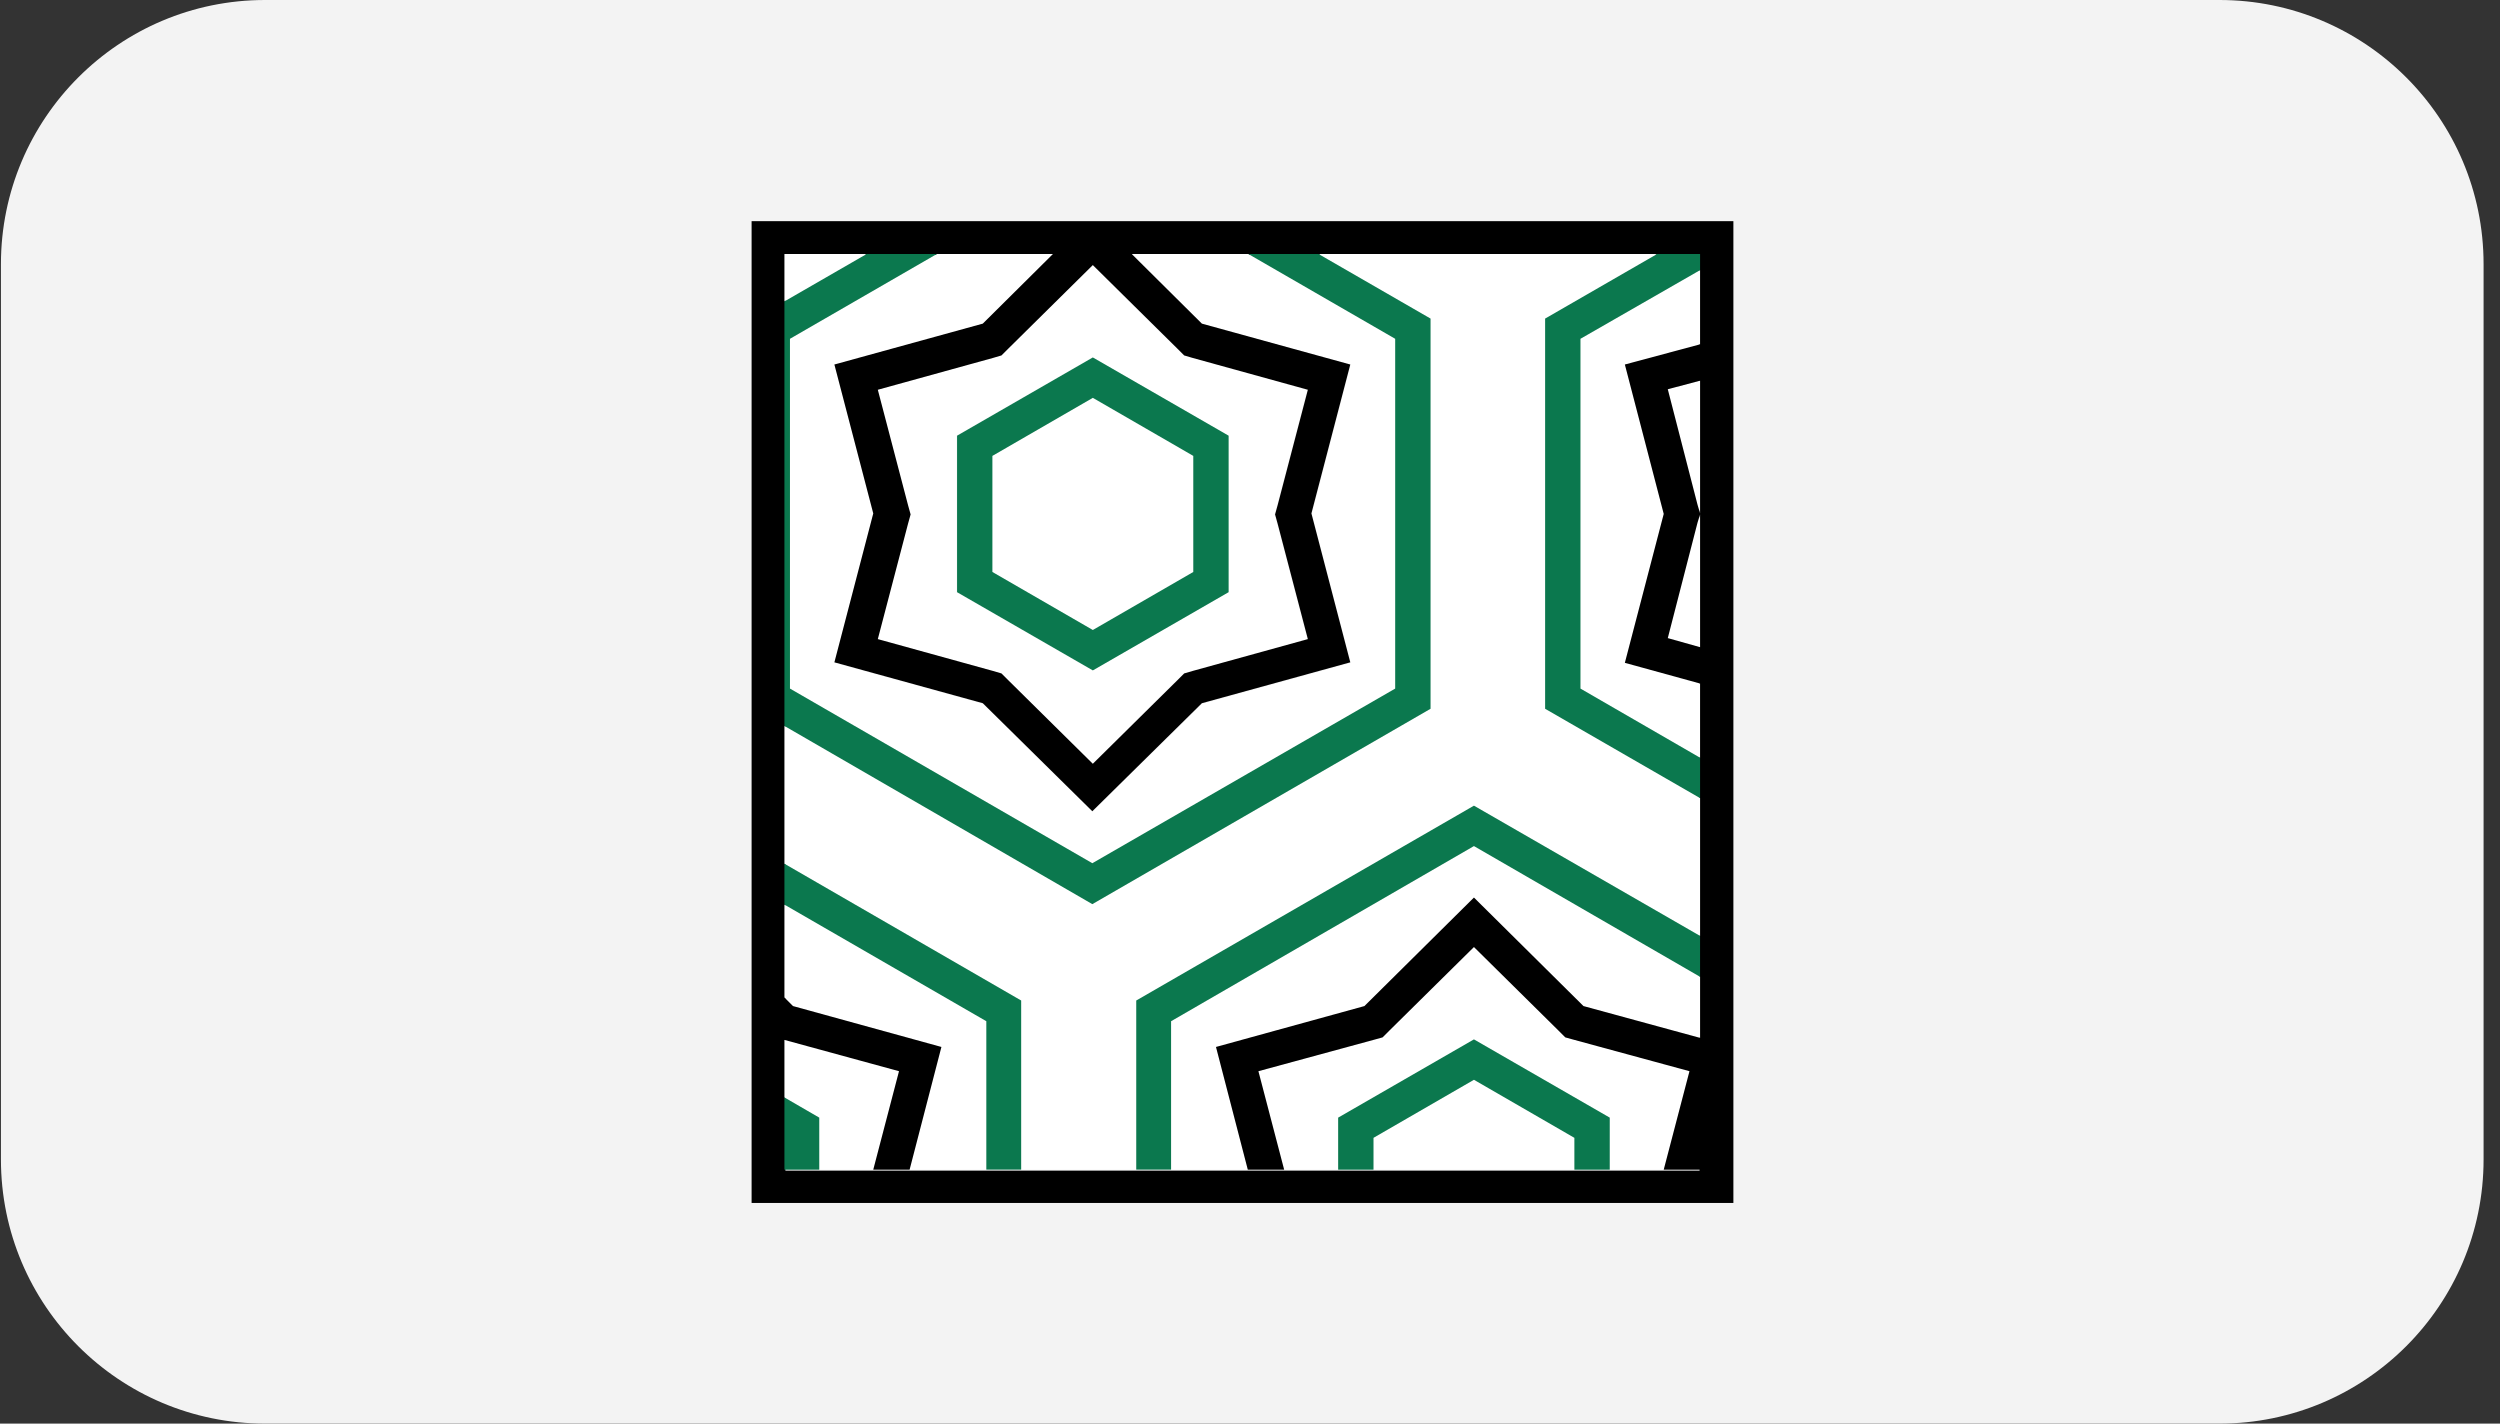
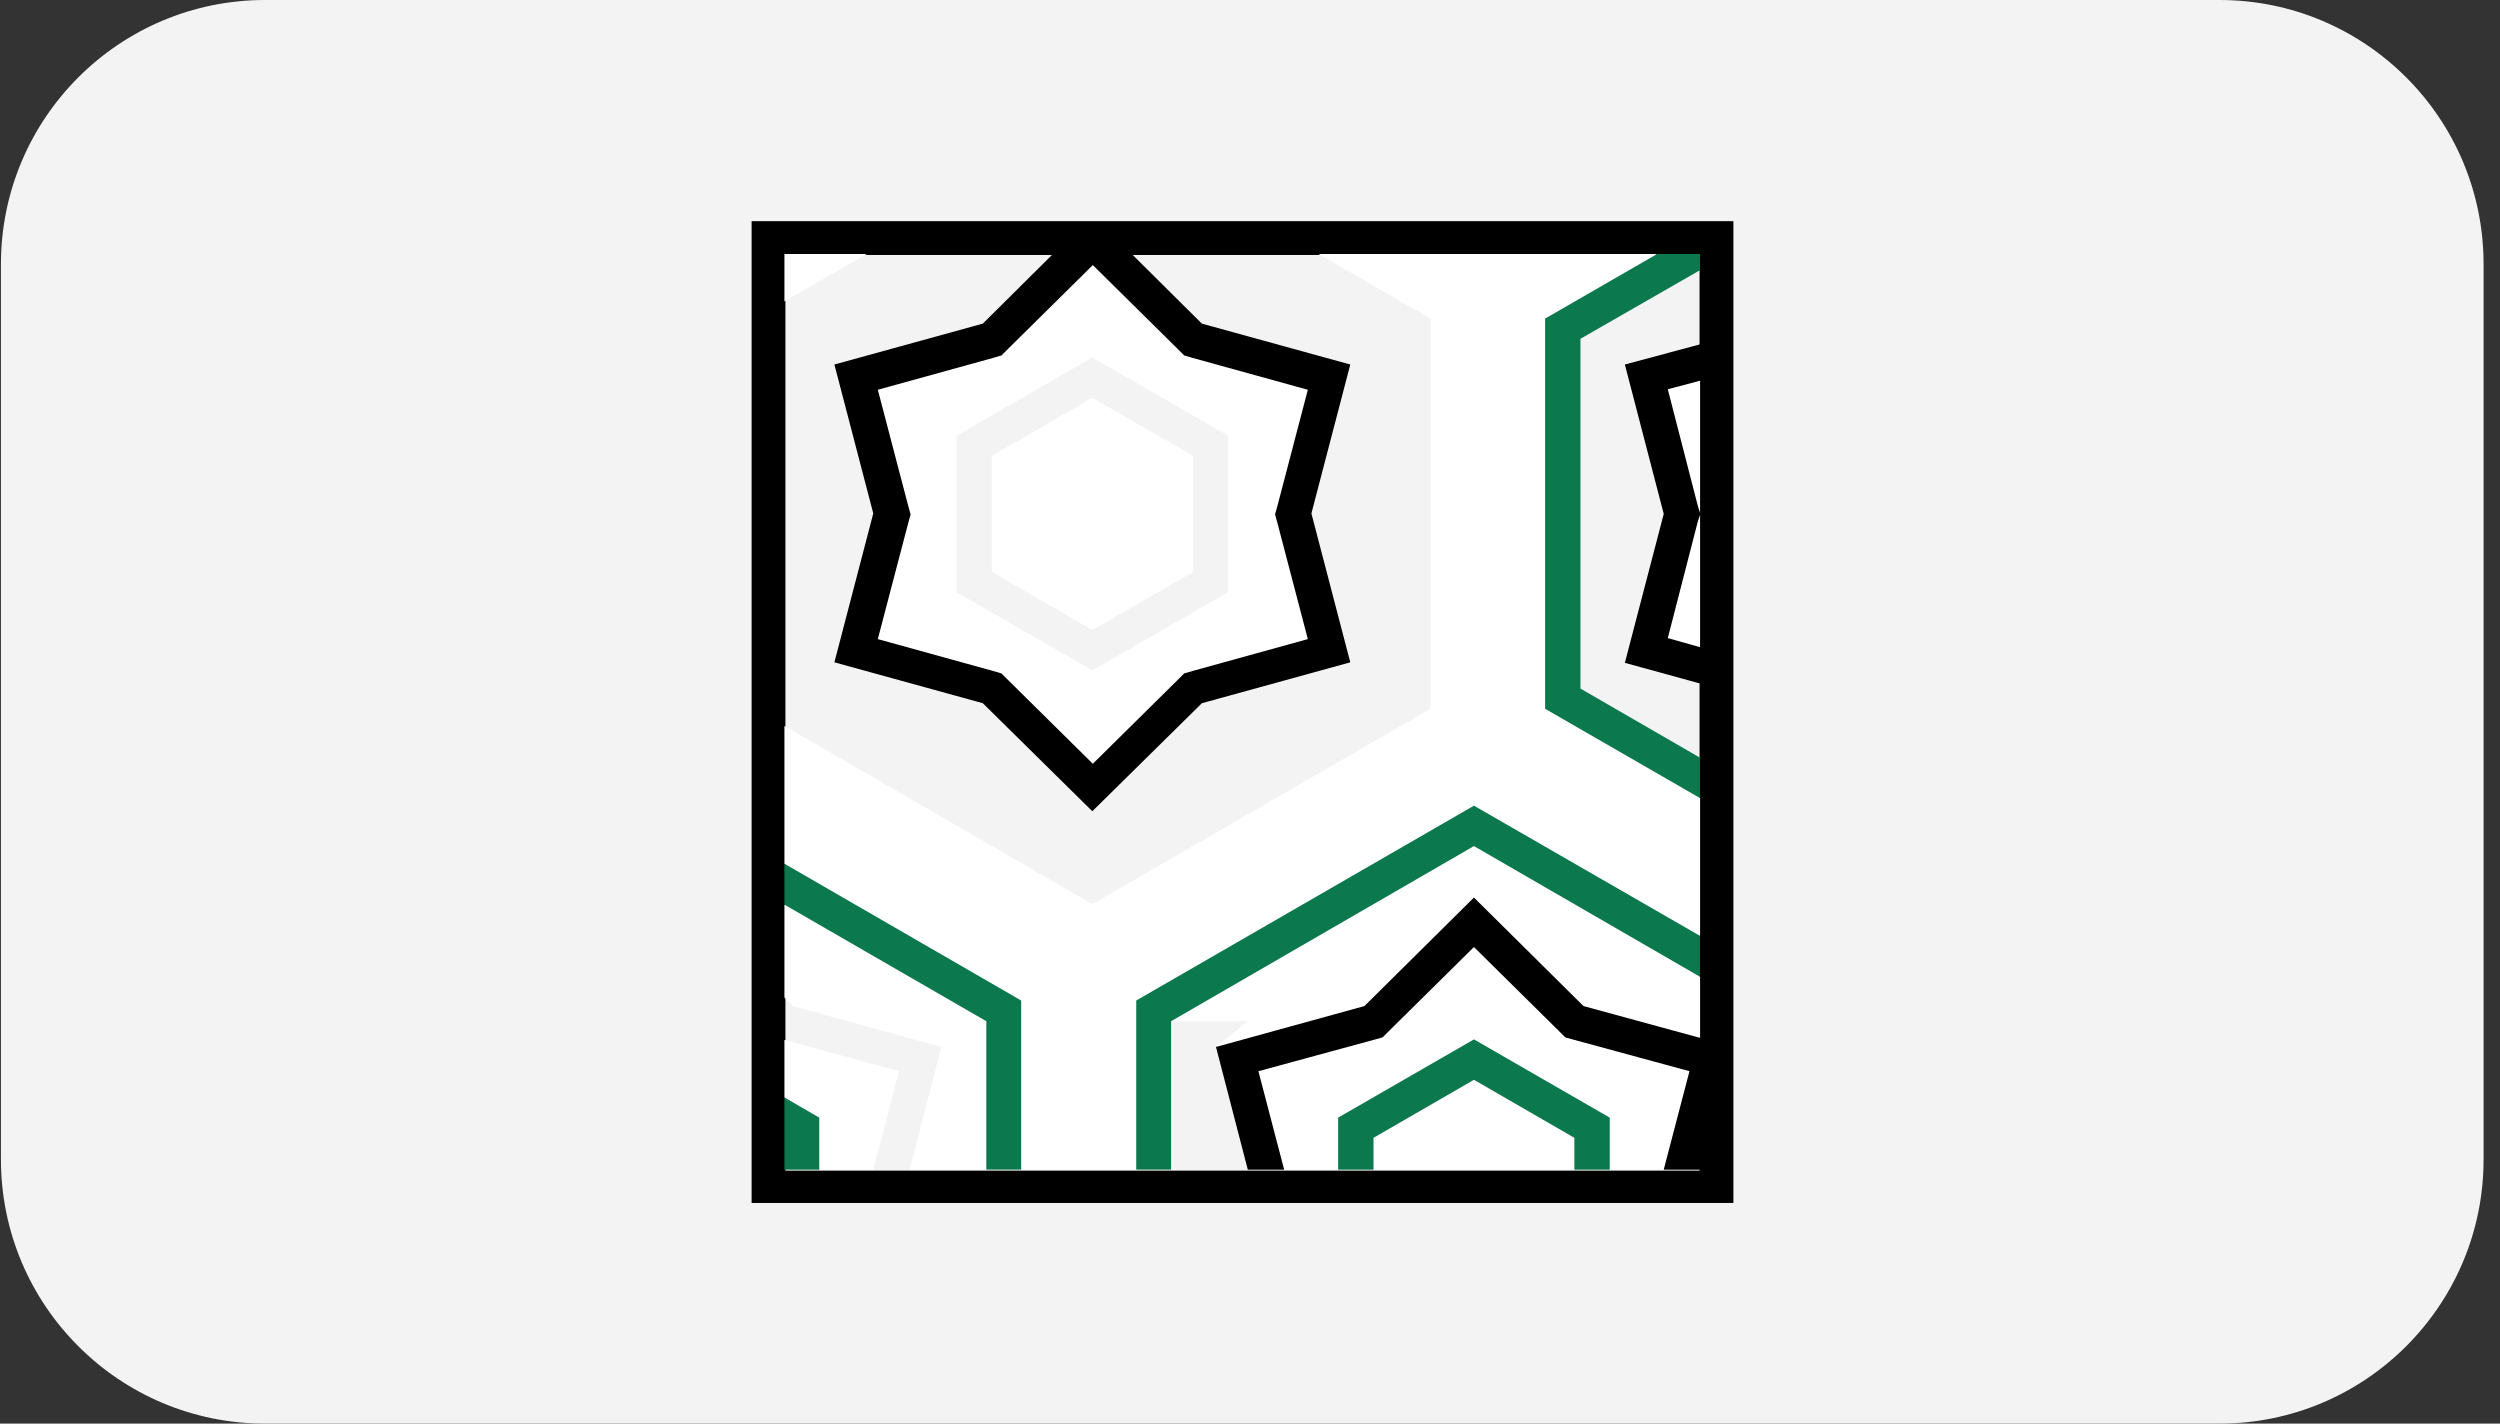
<svg xmlns="http://www.w3.org/2000/svg" width="144" height="82" viewBox="0 0 144 82" fill="none">
  <rect x="0" y="0" width="144" height="82" fill="#333333" stroke="none" />
  <path d="M0.054 15.217C0.054 6.813 6.867 0 15.271 0H127.837C136.241 0 143.054 6.813 143.054 15.217V66.783C143.054 75.187 136.241 82 127.837 82H15.271C6.867 82 0.054 75.187 0.054 66.783V15.217Z" fill="#F3F3F3" />
  <path d="M43.292 69.261V12.739H99.843V69.29H43.292V69.261ZM45.24 14.687V67.429H97.895V14.687H45.24Z" fill="black" />
  <path d="M97.779 30.097L96.064 36.755L97.925 37.279V29.632L97.779 30.097Z" fill="white" />
  <path d="M45.183 14.629V17.362L49.922 14.629H45.183Z" fill="white" />
  <path d="M96.064 22.421L97.779 29.079L97.925 29.573V21.927L96.064 22.421Z" fill="white" />
  <path d="M45.183 52.106V57.456L45.677 57.95L54.225 60.306L52.393 67.371H56.813V58.823L45.183 52.106Z" fill="white" />
  <path d="M45.183 59.898V63.213L47.189 64.376V67.371H50.3L51.783 61.701L45.183 59.898Z" fill="white" />
  <path d="M90.685 65.539L84.899 62.195L79.113 65.539V67.371H90.685V65.539Z" fill="white" />
  <path d="M77.078 64.376L84.899 59.87L92.72 64.376V67.371H95.831L97.314 61.701L90.685 59.899L90.162 59.753L89.784 59.375L84.899 54.549L80.014 59.375L79.636 59.753L79.113 59.899L72.484 61.701L73.967 67.371H77.078V64.376Z" fill="white" />
-   <path d="M70.042 60.305L78.59 57.95L84.899 51.699L91.208 57.95L97.925 59.782V56.264L84.899 48.733L67.454 58.822V67.371H71.874L70.042 60.305Z" fill="white" />
-   <path d="M69.257 18.67L77.805 20.996L75.566 29.602L77.805 38.18L69.257 40.535L62.918 46.757L56.609 40.535L48.061 38.18L50.3 29.602L48.061 20.996L56.609 18.67L60.709 14.629H53.963L45.502 19.514V39.663L62.918 49.722L80.363 39.663V19.514L71.903 14.629H65.157L69.257 18.67Z" fill="white" />
-   <path d="M93.592 38.18L95.831 29.603L93.592 20.997L97.924 19.834V15.56L91.034 19.514V39.663L97.924 43.646V39.372L93.592 38.18Z" fill="white" />
+   <path d="M70.042 60.305L78.59 57.95L84.899 51.699L91.208 57.95L97.925 59.782V56.264L84.899 48.733L67.454 58.822H71.874L70.042 60.305Z" fill="white" />
  <path d="M57.132 32.946L62.918 36.289L68.733 32.946V26.259L62.918 22.915L57.132 26.259V32.946Z" fill="white" />
  <path d="M57.656 20.473L57.161 20.618L50.532 22.45L52.277 29.108L52.422 29.632L52.277 30.155L50.532 36.813L57.161 38.645L57.656 38.79L58.034 39.168L62.918 43.995L67.803 39.168L68.181 38.79L68.675 38.645L75.304 36.813L73.56 30.155L73.414 29.632L73.56 29.108L75.304 22.45L68.675 20.618L68.181 20.473L67.803 20.095L62.918 15.269L58.034 20.095L57.656 20.473ZM70.739 25.096V34.109L62.918 38.616L55.097 34.109V25.096L62.918 20.589L70.739 25.096Z" fill="white" />
  <path d="M58.819 67.371H65.448V57.631L84.899 46.408L97.925 53.909V45.972L88.999 40.825V18.351L95.453 14.629H75.944L82.399 18.351V40.825L62.918 52.078L45.183 41.814V49.752L58.819 57.631V67.371Z" fill="white" />
-   <path d="M82.399 40.825V18.351L75.944 14.629H71.903L80.363 19.514V39.663L62.918 49.722L45.502 39.663V19.514L53.963 14.629H49.922L45.183 17.362V41.814L62.918 52.078L82.399 40.825Z" fill="#0B784E" />
-   <path d="M55.127 34.109L62.948 38.615L70.769 34.109V25.096L62.948 20.589L55.127 25.096V34.109ZM68.734 26.259V32.946L62.948 36.289L57.162 32.946V26.259L62.948 22.915L68.734 26.259Z" fill="#0B784E" />
  <path d="M48.061 20.996L50.3 29.573L48.061 38.15L56.609 40.505L62.918 46.727L69.228 40.505L77.776 38.15L75.537 29.573L77.776 20.996L69.228 18.641L65.157 14.6H60.68L56.609 18.641L48.061 20.996ZM67.832 20.095L68.21 20.473L68.704 20.618L75.333 22.45L73.589 29.108L73.444 29.631L73.589 30.155L75.333 36.813L68.704 38.645L68.21 38.79L67.832 39.168L62.947 43.994L58.063 39.168L57.685 38.79L57.191 38.645L50.562 36.813L52.306 30.155L52.451 29.631L52.306 29.108L50.562 22.45L57.191 20.618L57.685 20.473L58.063 20.095L62.947 15.268L67.832 20.095Z" fill="black" />
  <path d="M88.999 40.825L97.925 45.972V43.646L91.034 39.663V19.514L97.925 15.559V14.629H95.453L88.999 18.351V40.825Z" fill="#0B784E" />
  <path d="M95.831 29.602L93.592 38.179L97.924 39.371V37.278L96.064 36.755L97.779 30.096L97.924 29.631V29.573L97.779 29.079L96.064 22.421L97.924 21.926V19.833L93.592 20.996L95.831 29.602Z" fill="black" />
  <path d="M56.813 58.822V67.37H58.819V57.63L45.183 49.751V52.106L56.813 58.822Z" fill="#0B784E" />
  <path d="M47.189 67.371V64.376L45.183 63.213V67.371H47.189Z" fill="#0B784E" />
-   <path d="M51.783 61.701L50.3 67.371H52.393L54.225 60.305L45.677 57.95L45.183 57.456V59.898L51.783 61.701Z" fill="black" />
  <path d="M65.448 57.63V67.37H67.454V58.822L84.899 48.733L97.924 56.264V53.909L84.899 46.407L65.448 57.63Z" fill="#0B784E" />
  <path d="M84.899 59.869L77.078 64.376V67.371H79.113V65.539L84.899 62.195L90.685 65.539V67.371H92.721V64.376L84.899 59.869Z" fill="#0B784E" />
  <path d="M84.899 51.699L78.59 57.95L70.041 60.305L71.873 67.371H73.967L72.484 61.701L79.113 59.898L79.636 59.753L80.014 59.375L84.899 54.549L89.783 59.375L90.161 59.753L90.685 59.898L97.314 61.701L95.831 67.371H97.924V59.782L91.208 57.95L84.899 51.699Z" fill="black" />
</svg>